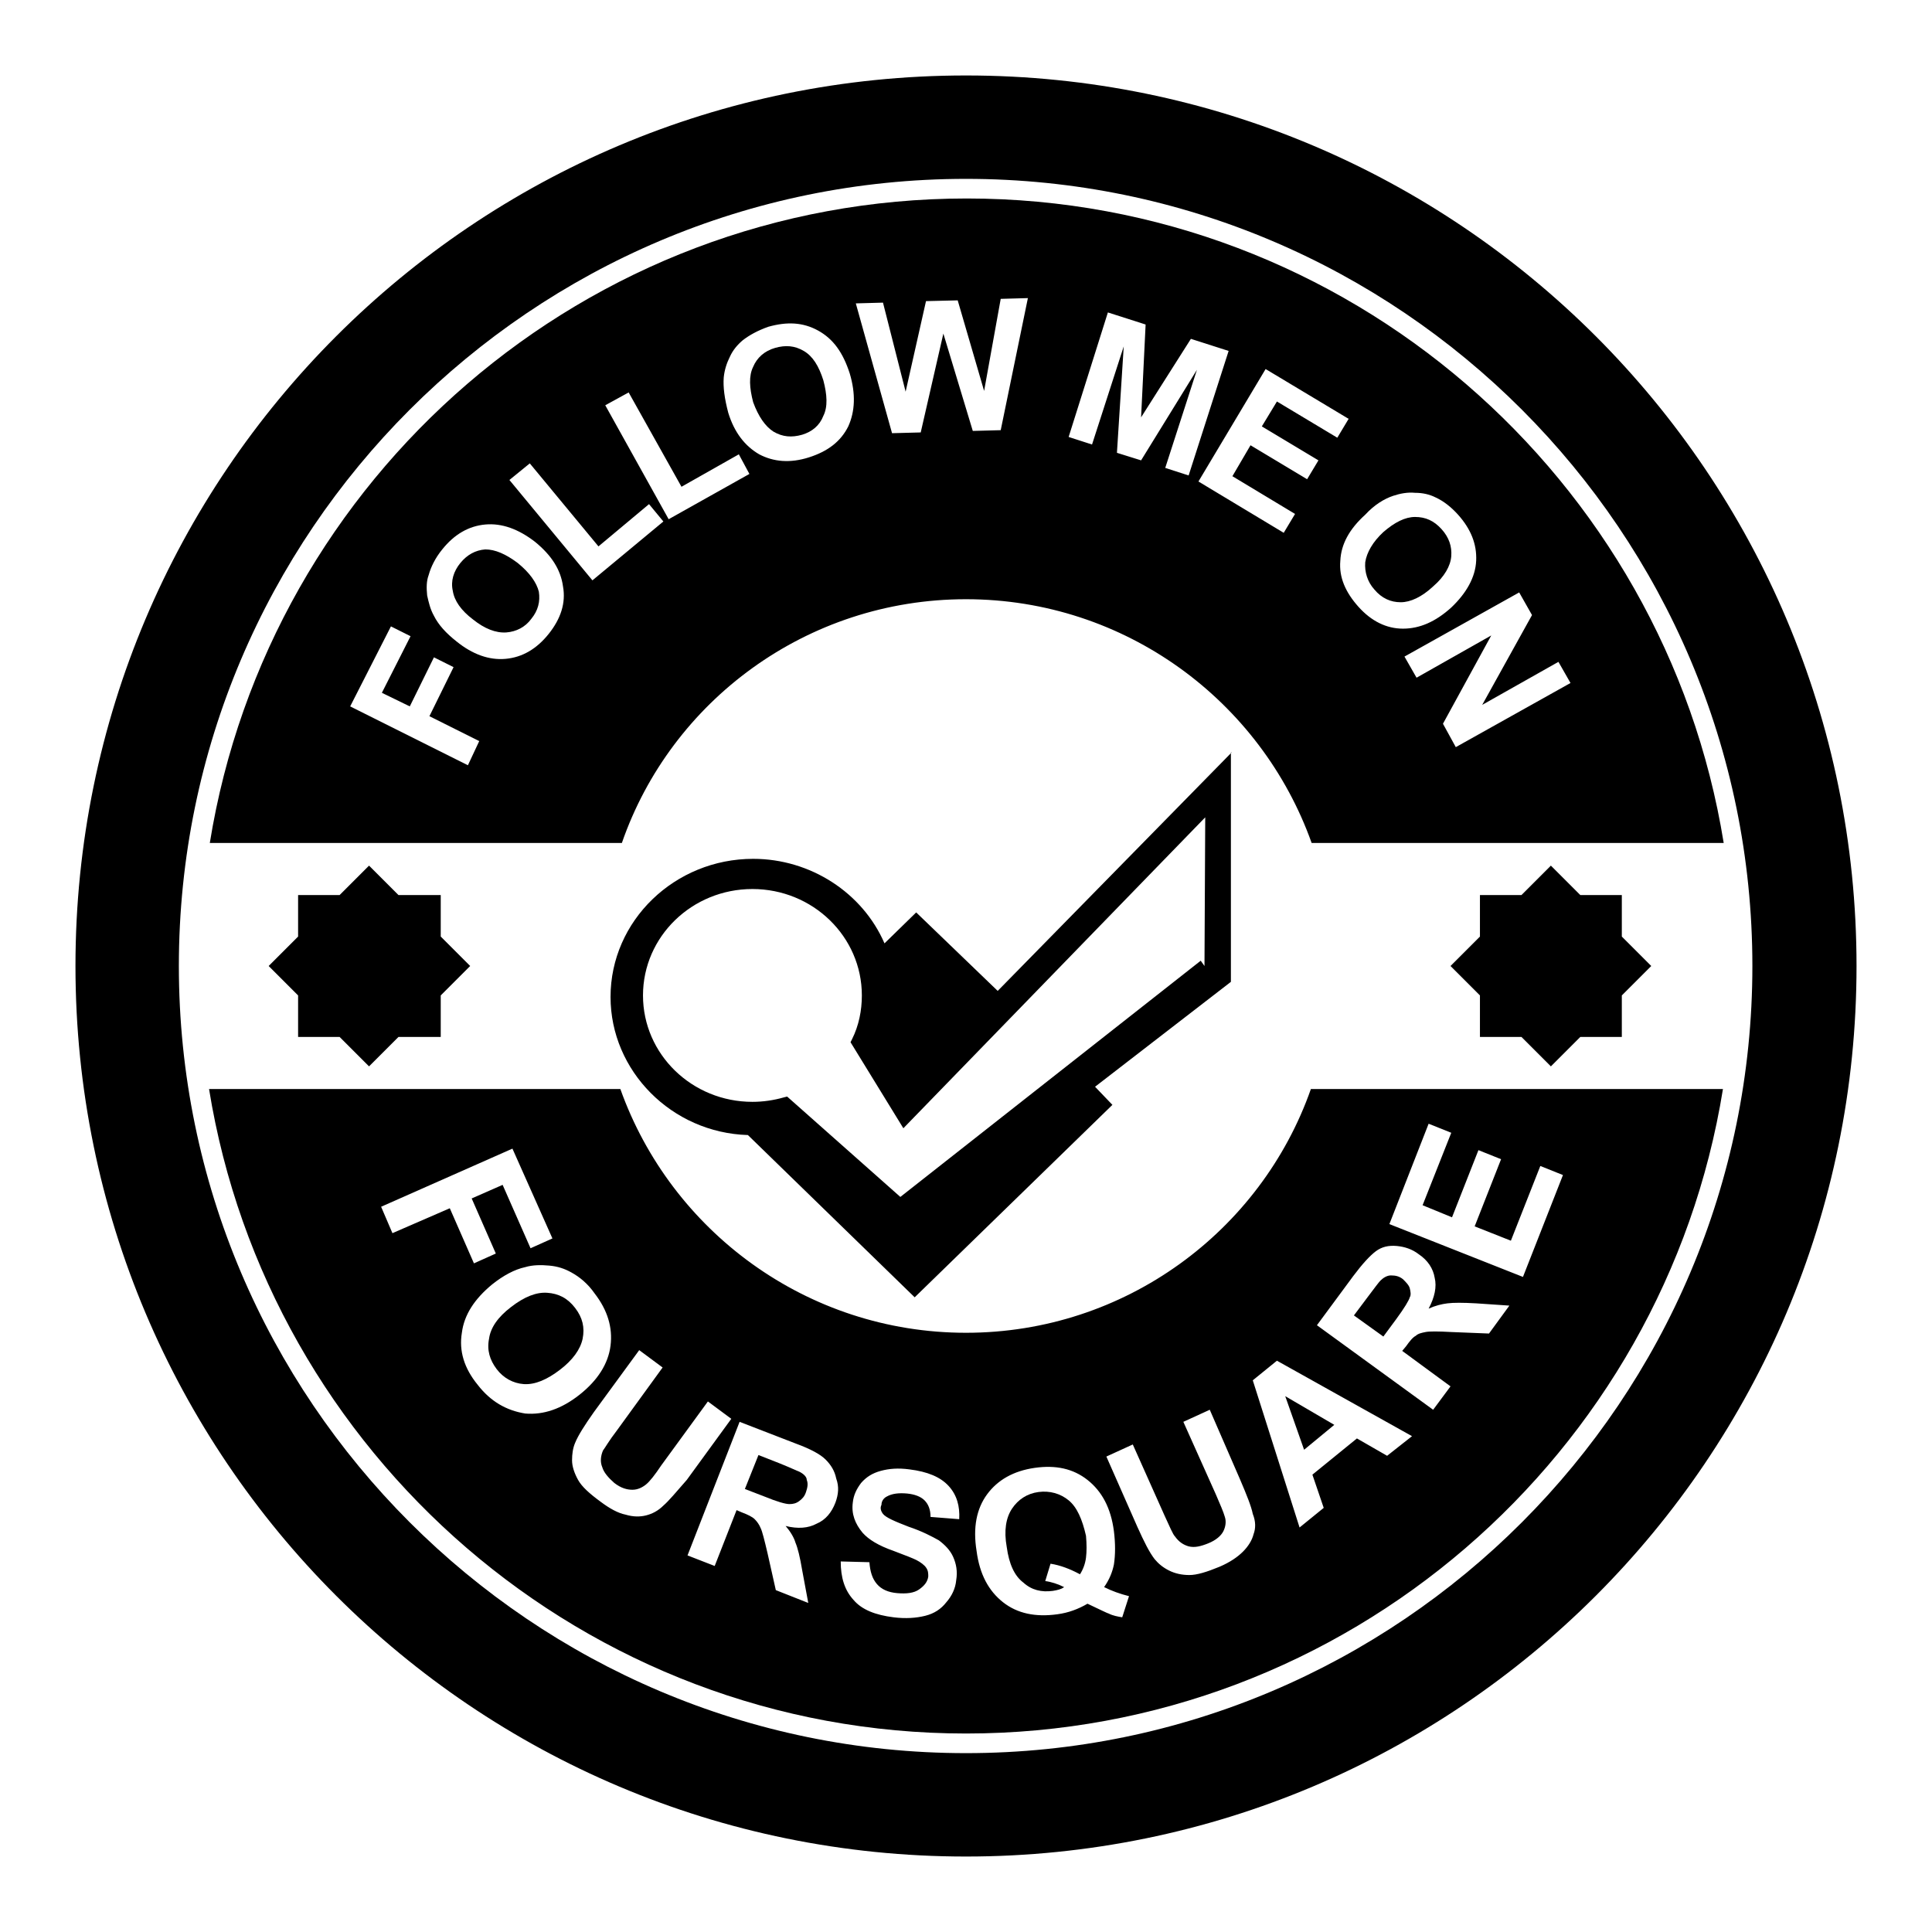
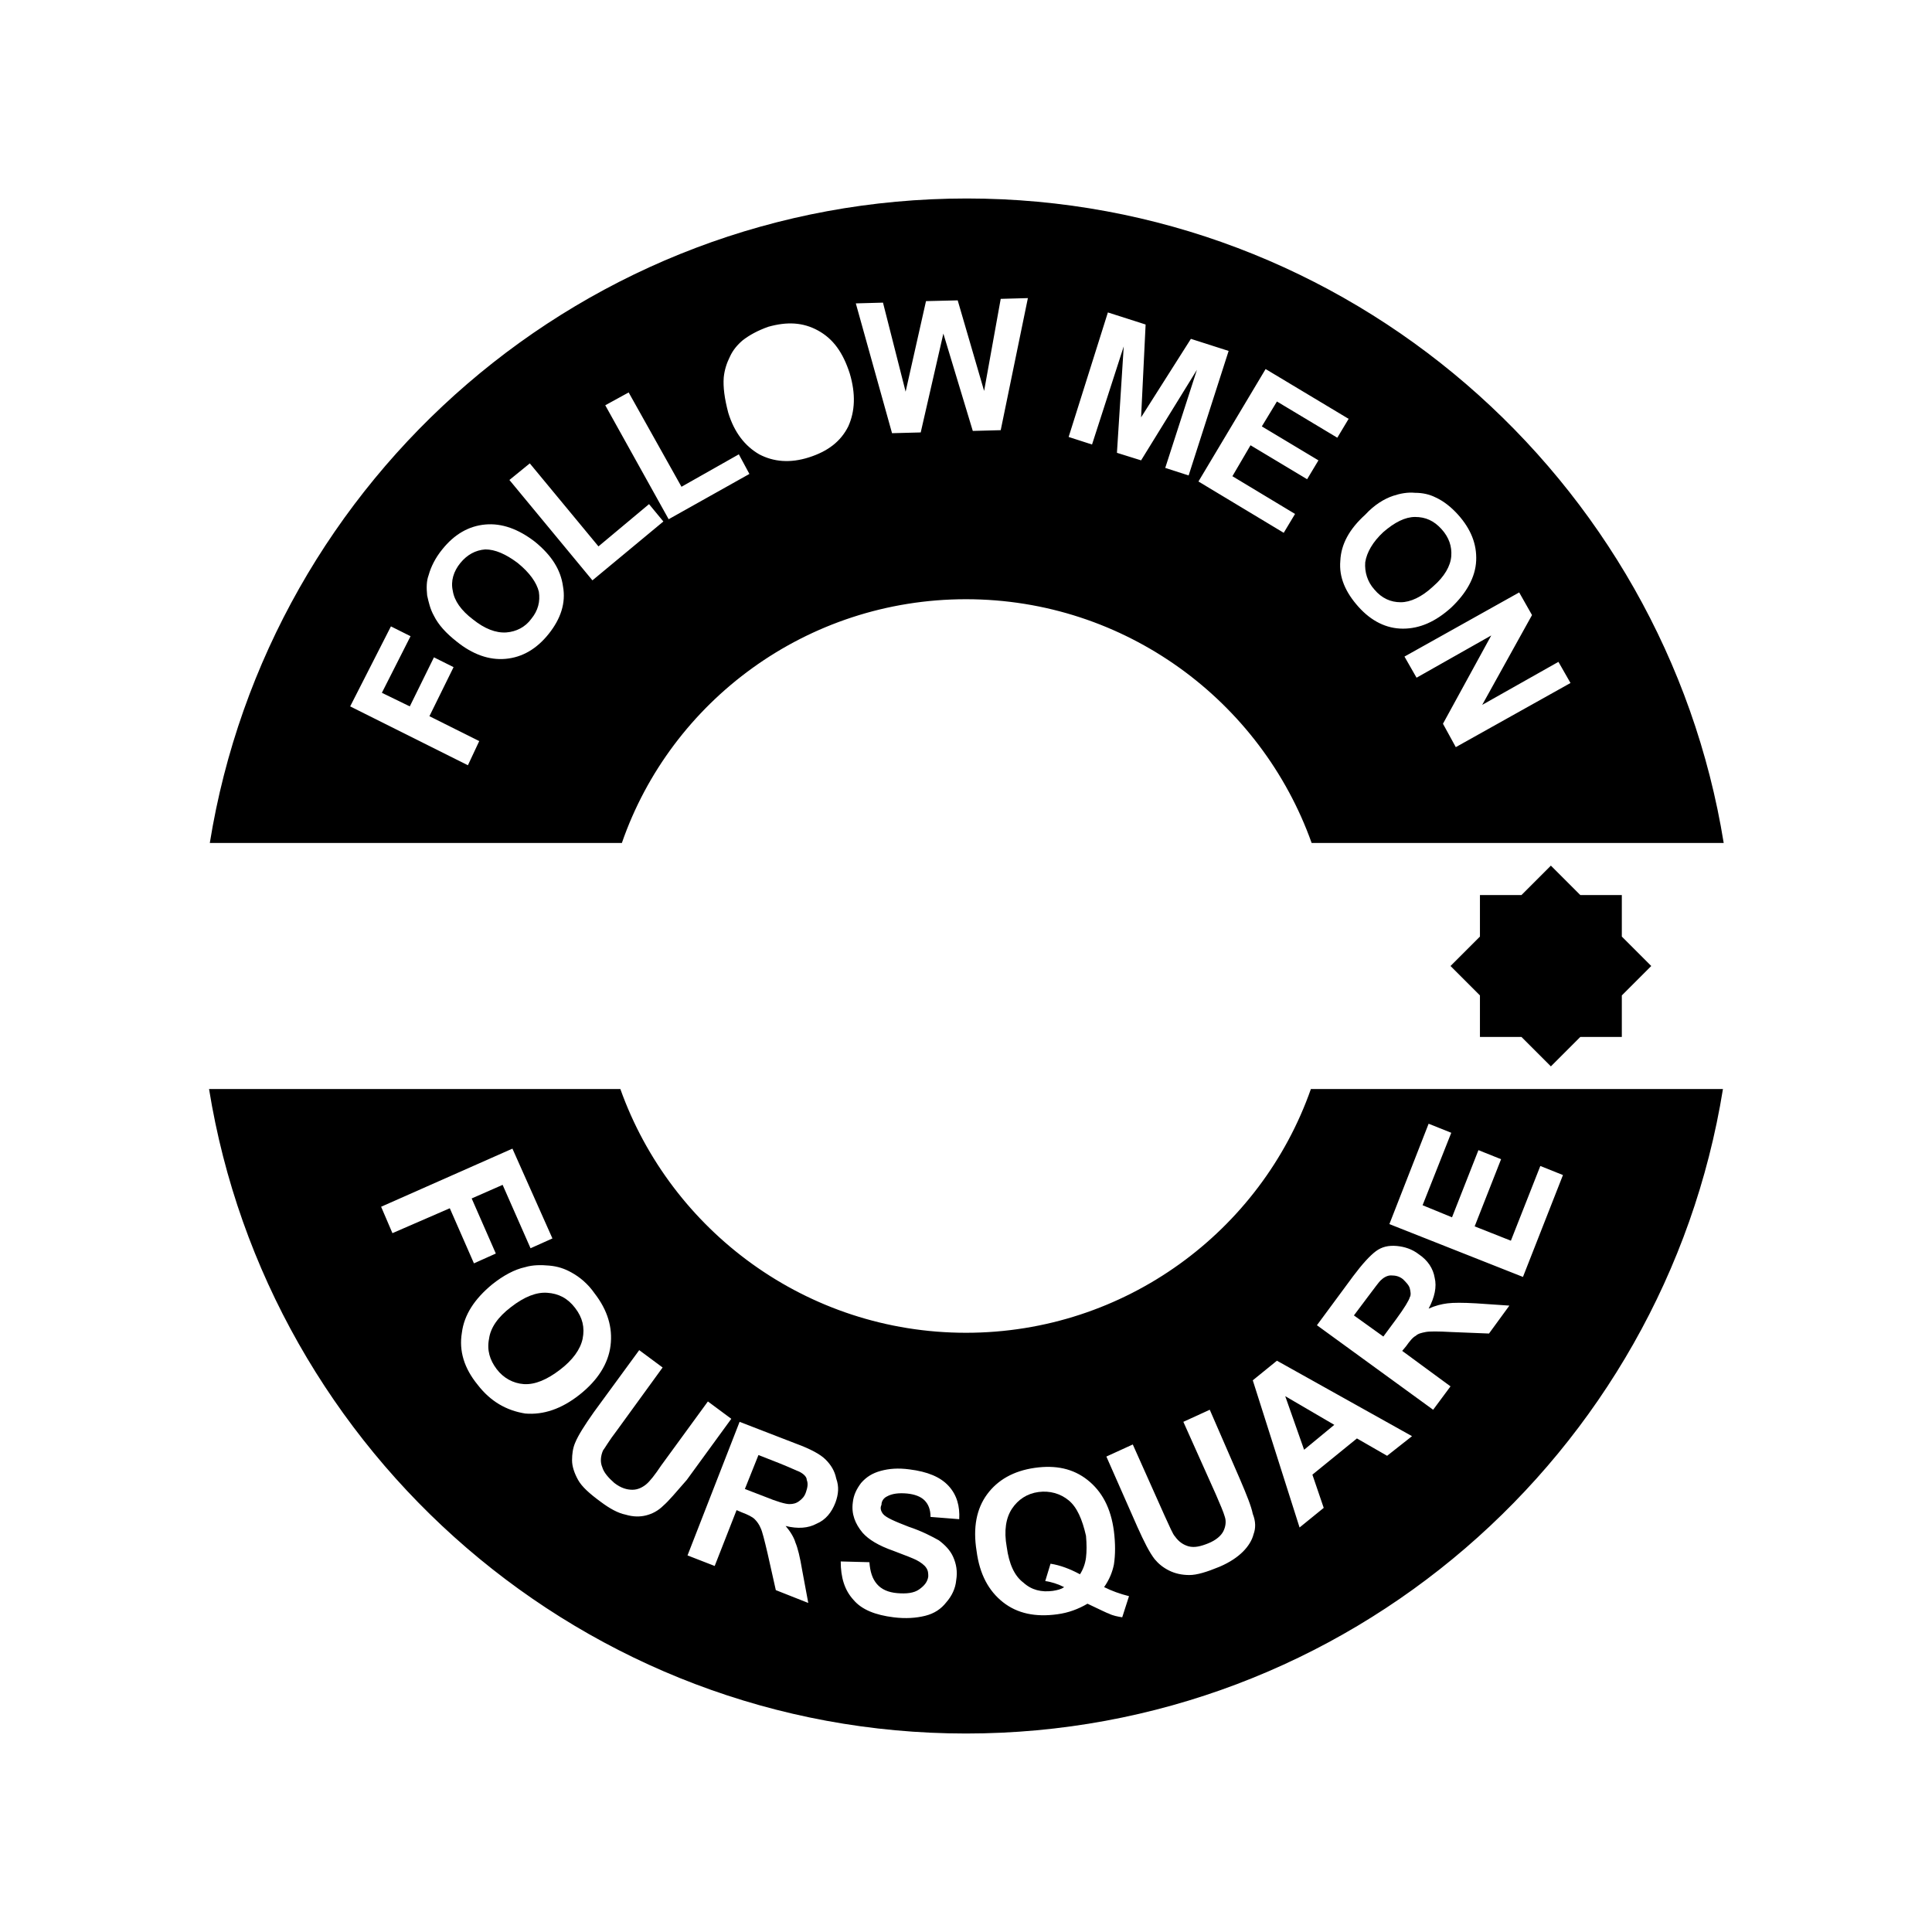
<svg xmlns="http://www.w3.org/2000/svg" version="1.1" x="0px" y="0px" viewBox="0 0 256 256" enable-background="new 0 0 256 256" xml:space="preserve">
  <g>
    <g>
      <g>
        <g>
-           <path fill="#000000" d="M128,10C62.8,10,10,62.8,10,128c0,65.2,52.8,118,118,118c65.2,0,118-52.8,118-118C246,62.8,193.2,10,128,10z M128,232.3c-57.5,0-104.3-46.8-104.3-104.3C23.7,70.5,70.5,23.7,128,23.7c57.5,0,104.2,46.8,104.2,104.3C232.2,185.5,185.5,232.3,128,232.3z" />
          <path fill="#000000" d="M185.6,79.8c1.3,0,2.8-0.7,4.3-2.1c1.5-1.3,2.3-2.7,2.4-4c0.1-1.3-0.3-2.5-1.3-3.6c-1-1.1-2.1-1.6-3.5-1.6c-1.3,0-2.7,0.7-4.2,2c-1.4,1.3-2.2,2.7-2.4,4c-0.1,1.3,0.3,2.6,1.2,3.6C183.1,79.3,184.3,79.8,185.6,79.8z" />
-           <path fill="#000000" d="M102.5,57.2c1.2,0.7,2.4,0.8,3.8,0.4c1.3-0.4,2.3-1.2,2.8-2.5c0.6-1.2,0.5-2.8,0-4.7c-0.6-1.9-1.4-3.2-2.6-3.9s-2.4-0.8-3.8-0.4c-1.4,0.4-2.4,1.3-2.9,2.5c-0.6,1.2-0.5,2.8,0,4.7C100.5,55.2,101.4,56.5,102.5,57.2z" />
          <path fill="#000000" d="M68.6,74.6c-1.6-1.2-3-1.8-4.3-1.8c-1.3,0.1-2.4,0.7-3.3,1.8c-0.9,1.1-1.3,2.4-1,3.7c0.2,1.3,1.1,2.6,2.7,3.8c1.5,1.2,3,1.8,4.4,1.7c1.3-0.1,2.5-0.7,3.3-1.8c0.9-1.1,1.2-2.3,1-3.6C71.1,77.2,70.2,75.9,68.6,74.6z" />
          <path fill="#000000" d="M128,79.4c21.1,0,39.1,13.5,45.8,32.3h54.6c-7.8-48.3-49.8-85.4-100.3-85.4s-92.5,37-100.3,85.4h54.6C88.9,92.9,106.9,79.4,128,79.4z M201.3,78.5l1.7,3l-6.6,11.9l10.1-5.7l1.6,2.8L192.9,99l-1.7-3.1l6.4-11.7l-9.9,5.6l-1.6-2.8L201.3,78.5z M184.6,65.7c0.9-0.3,1.9-0.5,2.9-0.4c1,0,1.9,0.2,2.7,0.6c1.1,0.5,2.1,1.3,3,2.3c1.7,1.9,2.5,3.9,2.4,6.1c-0.1,2.2-1.3,4.3-3.3,6.2c-2.1,1.9-4.2,2.8-6.4,2.8c-2.2,0-4.2-1-5.9-2.9c-1.7-1.9-2.6-3.9-2.4-6.1c0.1-2.2,1.2-4.2,3.3-6.1C182.1,66.9,183.4,66.1,184.6,65.7z M178.7,55.5l-1.5,2.5l-8-4.8l-2,3.3l7.5,4.5l-1.5,2.5l-7.5-4.5l-2.4,4.1l8.3,5l-1.5,2.5l-11.3-6.8l8.9-14.9L178.7,55.5z M146.8,41.4l5,1.6l-0.6,12.3l6.6-10.4l5,1.6L157.5,63l-3.1-1l4.2-13l-7.4,12l-3.2-1l0.9-14.1l-4.2,13l-3.1-1L146.8,41.4z M117,40.1l3,11.8l2.7-12l4.2-0.1l3.5,12l2.2-12.2l3.6-0.1l-3.6,17.5l-3.7,0.1l-3.9-12.9l-3,13.1l-3.8,0.1l-4.8-17.2L117,40.1z M95.9,50c0.1-1,0.4-1.9,0.8-2.7c0.4-0.9,1-1.6,1.7-2.2c0.9-0.7,2-1.3,3.4-1.8c2.5-0.7,4.6-0.6,6.6,0.5s3.3,2.9,4.2,5.7c0.8,2.7,0.7,5-0.2,7c-1,2-2.7,3.3-5.2,4.1c-2.5,0.8-4.7,0.6-6.6-0.4c-1.9-1.1-3.3-2.9-4.1-5.5C96,52.8,95.8,51.3,95.9,50z M83.3,52l7,12.5l7.6-4.3l1.4,2.6l-10.7,6l-8.4-15.1L83.3,52z M62,101.4l-15.6-7.8L51.8,83l2.6,1.3l-3.8,7.5l3.7,1.8l3.2-6.5l2.6,1.3l-3.2,6.5l6.6,3.3L62,101.4z M72.7,84c-1.6,2-3.5,3.1-5.7,3.3c-2.2,0.2-4.4-0.6-6.5-2.3c-1.4-1.1-2.4-2.2-3-3.4c-0.5-0.9-0.7-1.8-0.9-2.7c-0.1-1-0.1-1.9,0.2-2.7c0.3-1.1,0.9-2.3,1.8-3.4c1.6-2,3.5-3.1,5.7-3.3s4.4,0.6,6.6,2.3c2.2,1.8,3.4,3.7,3.7,5.9C75,79.9,74.3,82,72.7,84z M67.5,63.6l2.7-2.2l9.1,11l6.7-5.6l1.9,2.3l-9.4,7.8L67.5,63.6z" />
          <path fill="#000000" d="M141.6,198.8c-1.1-0.9-2.5-1.3-4-1.1c-1.5,0.2-2.7,1-3.5,2.2c-0.8,1.2-1.1,2.9-0.7,5.1c0.3,2.2,1,3.8,2.2,4.7c1.1,1,2.4,1.3,3.9,1.1c0.6-0.1,1.1-0.2,1.5-0.5c-0.8-0.4-1.7-0.7-2.5-0.8l0.7-2.3c1.3,0.2,2.6,0.7,3.9,1.4c0.4-0.6,0.7-1.4,0.8-2.2c0.1-0.8,0.1-1.8,0-2.9C143.4,201.3,142.7,199.7,141.6,198.8z" />
          <path fill="#000000" d="M105.9,195c-0.3-0.1-1.1-0.5-2.6-1.1l-2.8-1.1l-1.8,4.5l2.6,1c1.7,0.7,2.8,1,3.3,1c0.5,0,0.9-0.1,1.3-0.4c0.4-0.3,0.7-0.6,0.9-1.2c0.2-0.6,0.3-1.1,0.1-1.6C106.9,195.7,106.5,195.3,105.9,195z" />
          <path fill="#000000" d="M76.2,173.3c-1-1.3-2.2-1.9-3.7-2c-1.4-0.1-3,0.5-4.8,1.9c-1.7,1.3-2.7,2.7-2.9,4.2c-0.3,1.5,0.1,2.8,1,4c0.9,1.2,2.2,1.9,3.6,2c1.5,0.1,3.1-0.6,4.8-1.9c1.7-1.3,2.7-2.7,3-4.1C77.5,175.9,77.2,174.6,76.2,173.3z" />
          <path fill="#000000" d="M186.8,170.7c-0.1-0.4-0.5-0.8-0.9-1.2c-0.5-0.4-1-0.5-1.6-0.5c-0.5,0-1,0.3-1.4,0.7c-0.2,0.2-0.8,1-1.7,2.2l-1.8,2.4l3.9,2.8l1.7-2.3c1.1-1.5,1.7-2.5,1.8-2.9C187,171.6,186.9,171.1,186.8,170.7z" />
          <path fill="#000000" d="M128,176.6c-21.1,0-39.1-13.5-45.8-32.3H27.7c7.8,48.3,49.8,85.4,100.3,85.4s92.5-37,100.3-85.4h-54.6C167.1,163.1,149.1,176.6,128,176.6z M52,163.4l-1.5-3.5l17.4-7.7l5.3,11.9l-2.9,1.3l-3.7-8.4l-4.1,1.8l3.2,7.3l-2.9,1.3l-3.2-7.3L52,163.4z M63.3,183.5c-1.8-2.2-2.5-4.5-2.1-6.9c0.3-2.4,1.7-4.5,4-6.4c1.5-1.2,3-2,4.4-2.3c1-0.3,2.1-0.3,3.2-0.2c1.1,0.1,2,0.4,2.9,0.9c1.1,0.6,2.2,1.5,3.1,2.8c1.7,2.2,2.4,4.5,2.1,6.9c-0.3,2.4-1.7,4.6-4.1,6.5c-2.4,1.9-4.8,2.7-7.2,2.5C67.1,186.9,65,185.7,63.3,183.5z M87.9,199.5c-0.7,0.7-1.5,1.1-2.3,1.3c-0.8,0.2-1.7,0.2-2.7-0.1c-1-0.2-2.1-0.8-3.3-1.7c-1.5-1.1-2.5-2-3-2.9s-0.8-1.8-0.8-2.6s0.1-1.6,0.4-2.3c0.4-1,1.3-2.4,2.5-4.1l6-8.2l3.1,2.3l-6.1,8.4c-1,1.3-1.5,2.2-1.8,2.6c-0.3,0.7-0.4,1.5-0.1,2.2c0.2,0.7,0.8,1.4,1.6,2.1c0.9,0.7,1.7,0.9,2.4,0.9c0.7,0,1.3-0.3,1.8-0.7s1.2-1.3,2-2.5l6.2-8.5l3.1,2.3l-5.9,8.1C89.6,197.7,88.6,198.9,87.9,199.5z M110.7,199.1c-0.5,1.3-1.3,2.3-2.5,2.8c-1.1,0.6-2.5,0.7-4.1,0.3c0.6,0.7,1.1,1.5,1.3,2.2c0.3,0.7,0.6,1.9,0.9,3.7l0.8,4.3l-4.3-1.7l-1.1-4.9c-0.4-1.7-0.7-2.9-0.9-3.3c-0.2-0.5-0.5-0.9-0.8-1.2c-0.3-0.3-0.9-0.6-1.7-0.9l-0.7-0.3l-2.9,7.4l-3.6-1.4l6.9-17.7l7.5,2.9c1.9,0.7,3.2,1.4,3.9,2.1s1.2,1.5,1.4,2.5C111.2,197,111.1,198,110.7,199.1z M117,200.6c0.4,0.5,1.6,1,3.4,1.7c1.8,0.6,3.1,1.3,4,1.8c0.8,0.6,1.5,1.3,1.9,2.2c0.4,0.9,0.6,1.9,0.4,3.1c-0.1,1.1-0.6,2.1-1.3,2.9c-0.7,0.9-1.6,1.5-2.8,1.8c-1.2,0.3-2.6,0.4-4.2,0.2c-2.4-0.3-4.2-1-5.3-2.3c-1.2-1.3-1.7-3-1.7-5.1l3.8,0.1c0.1,1.3,0.4,2.2,1,2.9c0.6,0.7,1.5,1.1,2.7,1.2c1.2,0.1,2.2,0,2.9-0.5c0.7-0.5,1.1-1,1.2-1.7c0-0.4,0-0.8-0.3-1.2c-0.2-0.3-0.7-0.7-1.3-1c-0.4-0.2-1.4-0.6-3-1.2c-2-0.7-3.3-1.5-4.1-2.4c-1-1.2-1.5-2.5-1.3-4c0.1-1,0.5-1.8,1.1-2.6c0.7-0.8,1.5-1.3,2.6-1.6c1.1-0.3,2.3-0.4,3.8-0.2c2.4,0.3,4.1,1,5.2,2.2s1.5,2.7,1.4,4.4l-3.8-0.3c0-1-0.3-1.7-0.8-2.2c-0.5-0.5-1.3-0.8-2.3-0.9c-1.1-0.1-2,0-2.7,0.4c-0.4,0.2-0.7,0.6-0.7,1.1C116.6,199.8,116.7,200.2,117,200.6z M148.7,214.3c-0.6-0.1-1.2-0.2-1.8-0.5c-0.1,0-1.1-0.5-2.8-1.3c-1.2,0.7-2.5,1.2-4,1.4c-2.9,0.4-5.3-0.1-7.2-1.6c-1.9-1.5-3.1-3.7-3.5-6.8c-0.5-3.1,0-5.6,1.4-7.5s3.5-3.1,6.3-3.5c2.8-0.4,5.1,0.1,7,1.6c1.9,1.5,3.1,3.7,3.5,6.8c0.2,1.6,0.2,3.1,0,4.4c-0.2,1-0.6,2-1.3,3c1,0.5,2.1,0.9,3.3,1.2L148.7,214.3z M166.1,203.3c-0.2,0.8-0.7,1.6-1.4,2.3c-0.7,0.7-1.7,1.4-3.1,2c-1.7,0.7-3,1.1-4,1.1c-1,0-1.9-0.2-2.7-0.6c-0.8-0.4-1.4-0.9-1.9-1.5c-0.7-0.9-1.4-2.3-2.3-4.3l-4.1-9.3l3.5-1.6l4.2,9.4c0.7,1.5,1.1,2.5,1.4,2.8c0.5,0.7,1.1,1.1,1.8,1.3c0.8,0.2,1.6,0,2.6-0.4c1-0.4,1.7-1,2-1.6c0.3-0.6,0.4-1.3,0.2-1.9c-0.2-0.7-0.6-1.6-1.2-3l-4.3-9.6l3.5-1.6l4,9.2c0.9,2.1,1.5,3.6,1.7,4.6C166.4,201.6,166.4,202.5,166.1,203.3z M183.8,192.9l-4-2.3l-5.9,4.8l1.5,4.4l-3.2,2.6l-6.2-19.5l3.2-2.6l17.9,10L183.8,192.9z M189.3,148.9l3,1.2l-3.8,9.6l3.9,1.6l3.5-8.9l3,1.2l-3.5,8.9l4.8,1.9l3.9-9.9l3,1.2l-5.3,13.5l-17.7-7L189.3,148.9z M179.3,169.1c1.2-1.6,2.2-2.7,3-3.3c0.8-0.6,1.7-0.8,2.8-0.7c1,0.1,2,0.4,2.9,1.1c1.2,0.8,1.9,1.9,2.1,3.1c0.3,1.2,0,2.6-0.8,4.1c0.9-0.4,1.7-0.6,2.5-0.7c0.8-0.1,2-0.1,3.8,0l4.4,0.3l-2.7,3.7l-5-0.2c-1.8-0.1-2.9-0.1-3.4,0s-1,0.2-1.3,0.5c-0.4,0.2-0.8,0.7-1.3,1.4l-0.5,0.6l6.4,4.7l-2.3,3.1l-15.4-11.2L179.3,169.1z" />
          <path fill="#000000" d="M176.8 188.8L170.3 185 172.8 192.1 z" />
          <path fill="#000000" d="M201.6 137.4L205.5 141.3 209.4 137.4 214.9 137.4 214.9 131.9 218.8 128 214.9 124.1 214.9 118.6 209.4 118.6 205.5 114.7 201.6 118.6 196.1 118.6 196.1 124.1 192.2 128 196.1 131.9 196.1 137.4 z" />
-           <path fill="#000000" d="M45 137.4L48.9 141.3 52.8 137.4 58.4 137.4 58.4 131.9 62.3 128 58.4 124.1 58.4 118.6 52.8 118.6 48.9 114.7 45 118.6 39.5 118.6 39.5 124.1 35.6 128 39.5 131.9 39.5 137.4 z" />
-           <path fill="#000000" d="M163.2,99.7l-31,31.6l-10.8-10.4l-4.2,4.1c-2.9-6.7-9.8-11.2-17.4-11.2c-10.4,0-18.9,8.2-18.9,18.3c0,9.8,8.1,18,18.2,18.3l22.1,21.5l26.2-25.5l-2.3-2.4l18-13.9V99.7L163.2,99.7z M159.6,128l-0.5-0.7l-39.8,31.3l-15-13.3l-0.4,0.1c-1.4,0.4-2.8,0.6-4.2,0.6c-8,0-14.5-6.3-14.5-14.1c0-7.8,6.5-14.1,14.5-14.1c8,0,14.5,6.3,14.5,14.1c0,2-0.4,4-1.3,5.8l-0.2,0.4l7,11.4l40-41.2L159.6,128z" />
        </g>
      </g>
      <g />
      <g />
      <g />
      <g />
      <g />
      <g />
      <g />
      <g />
      <g />
      <g />
      <g />
      <g />
      <g />
      <g />
      <g />
    </g>
  </g>
</svg>